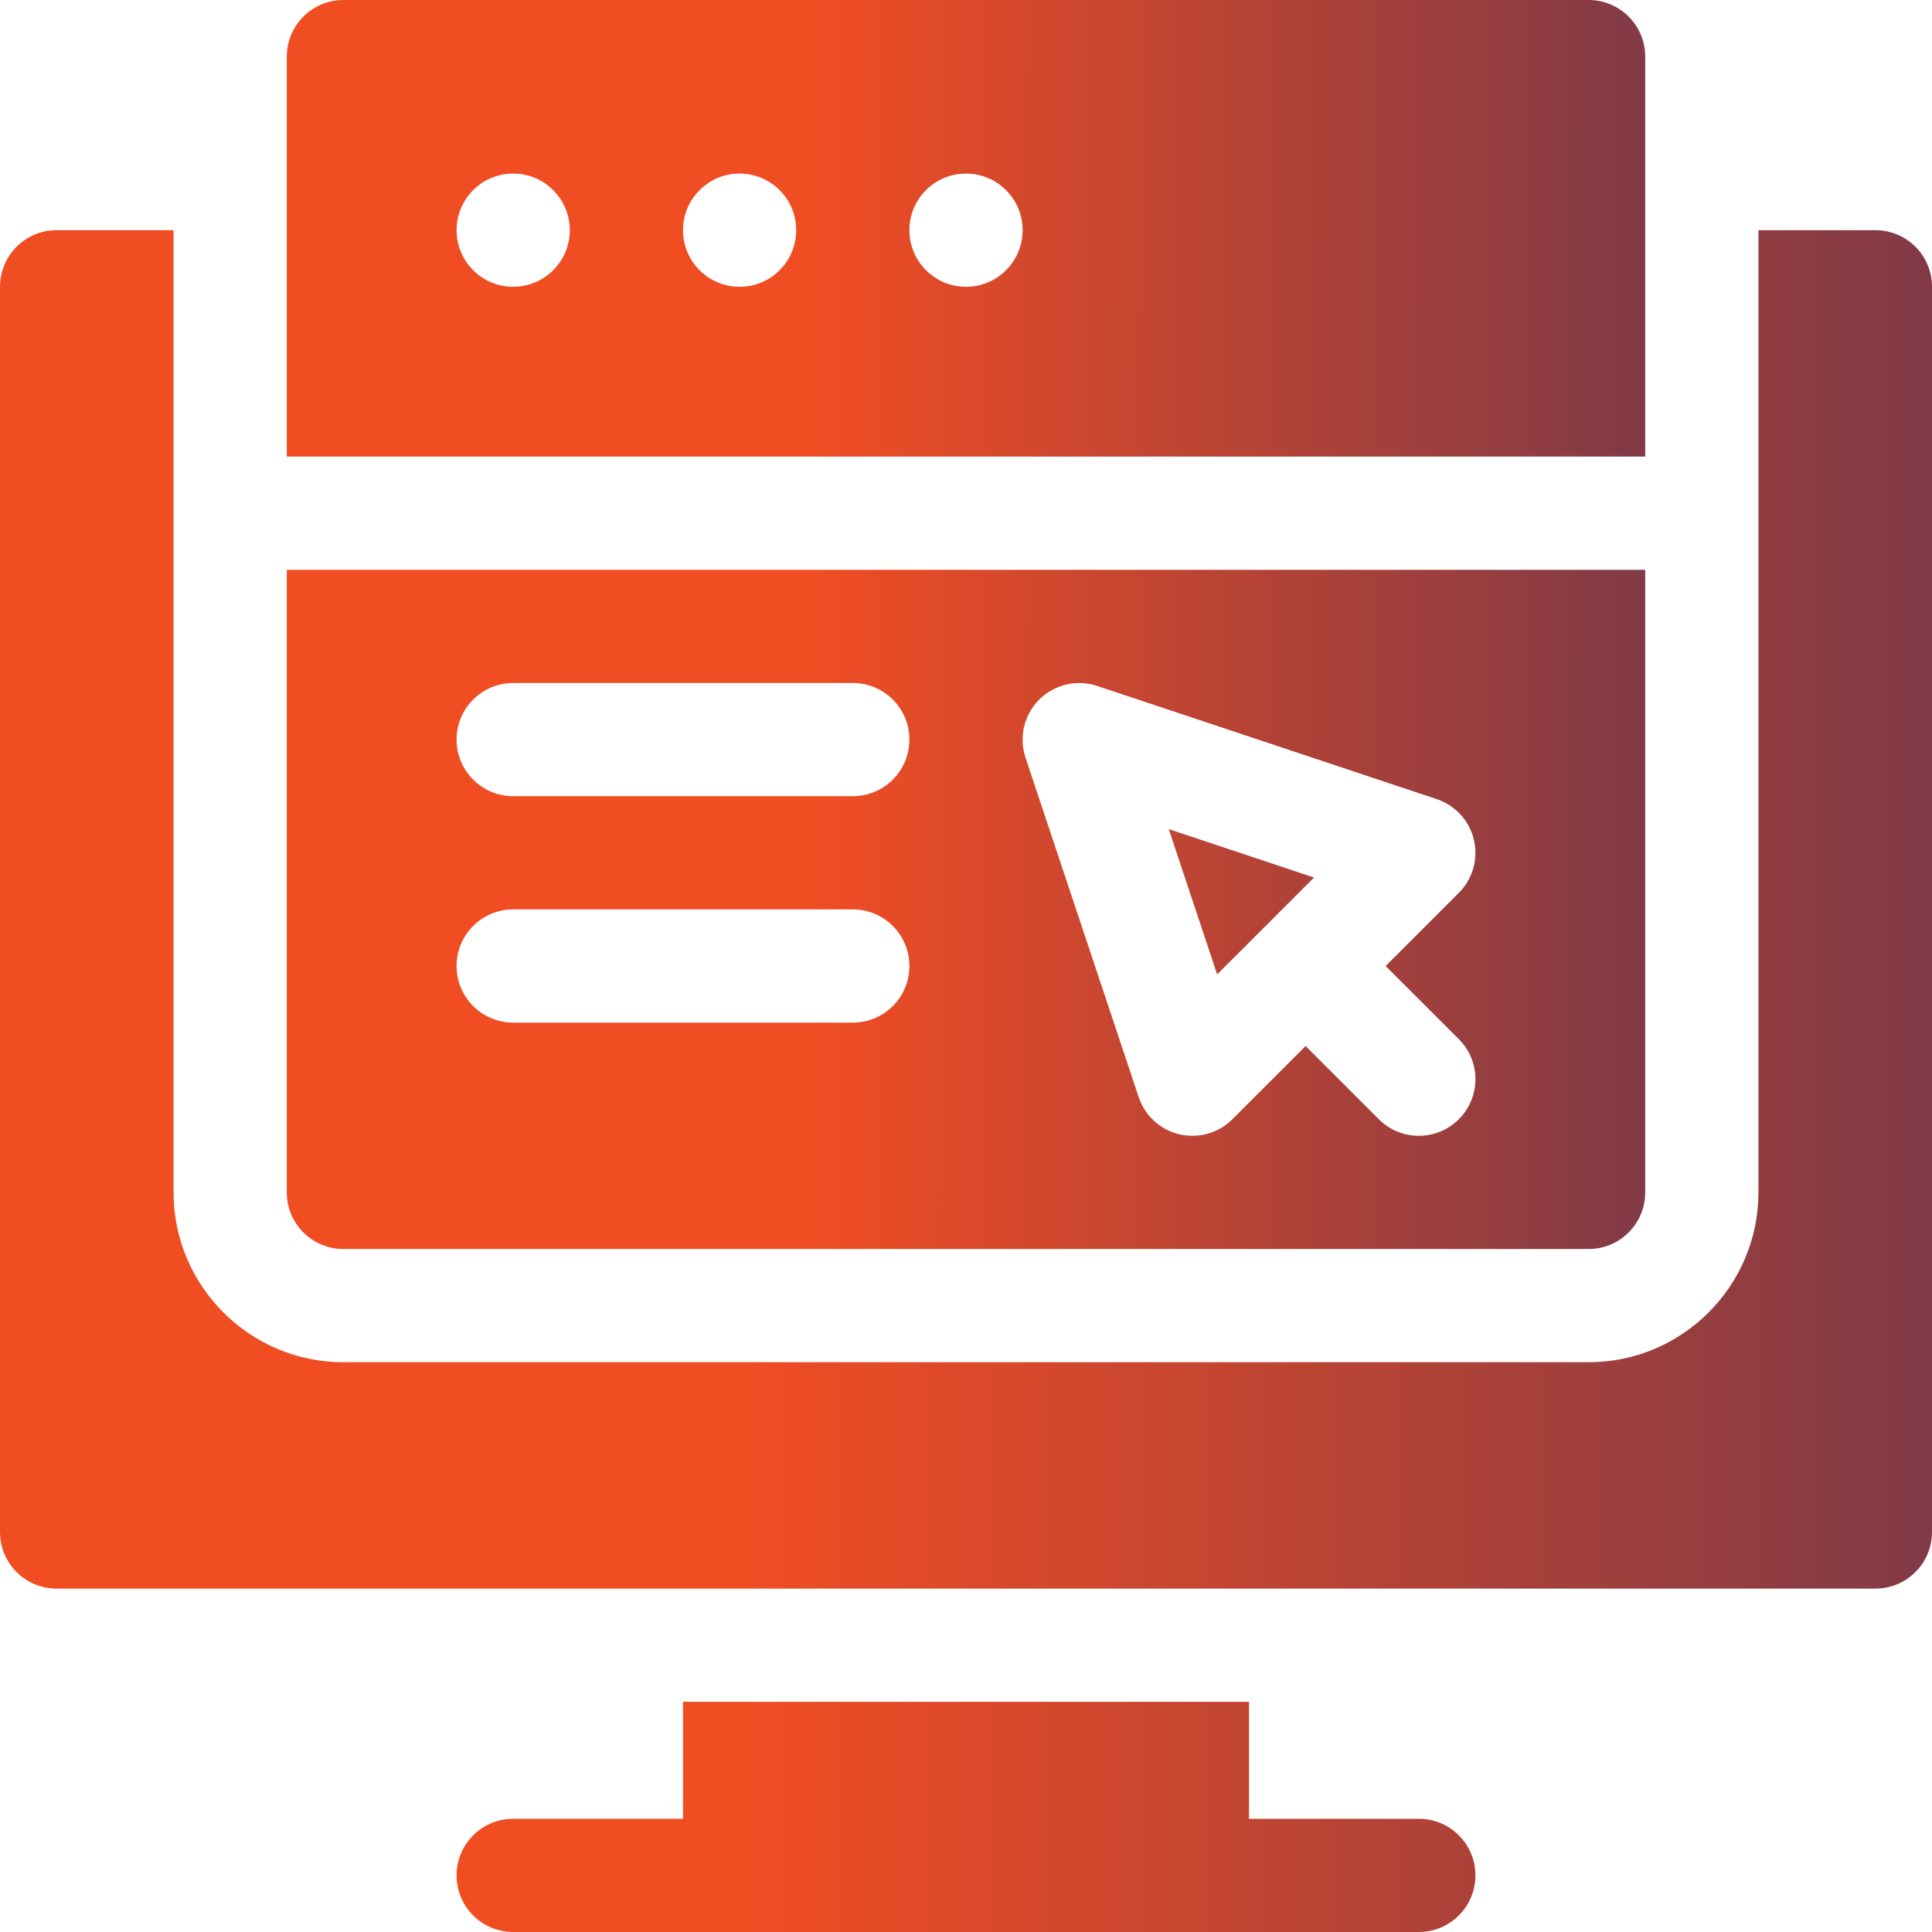
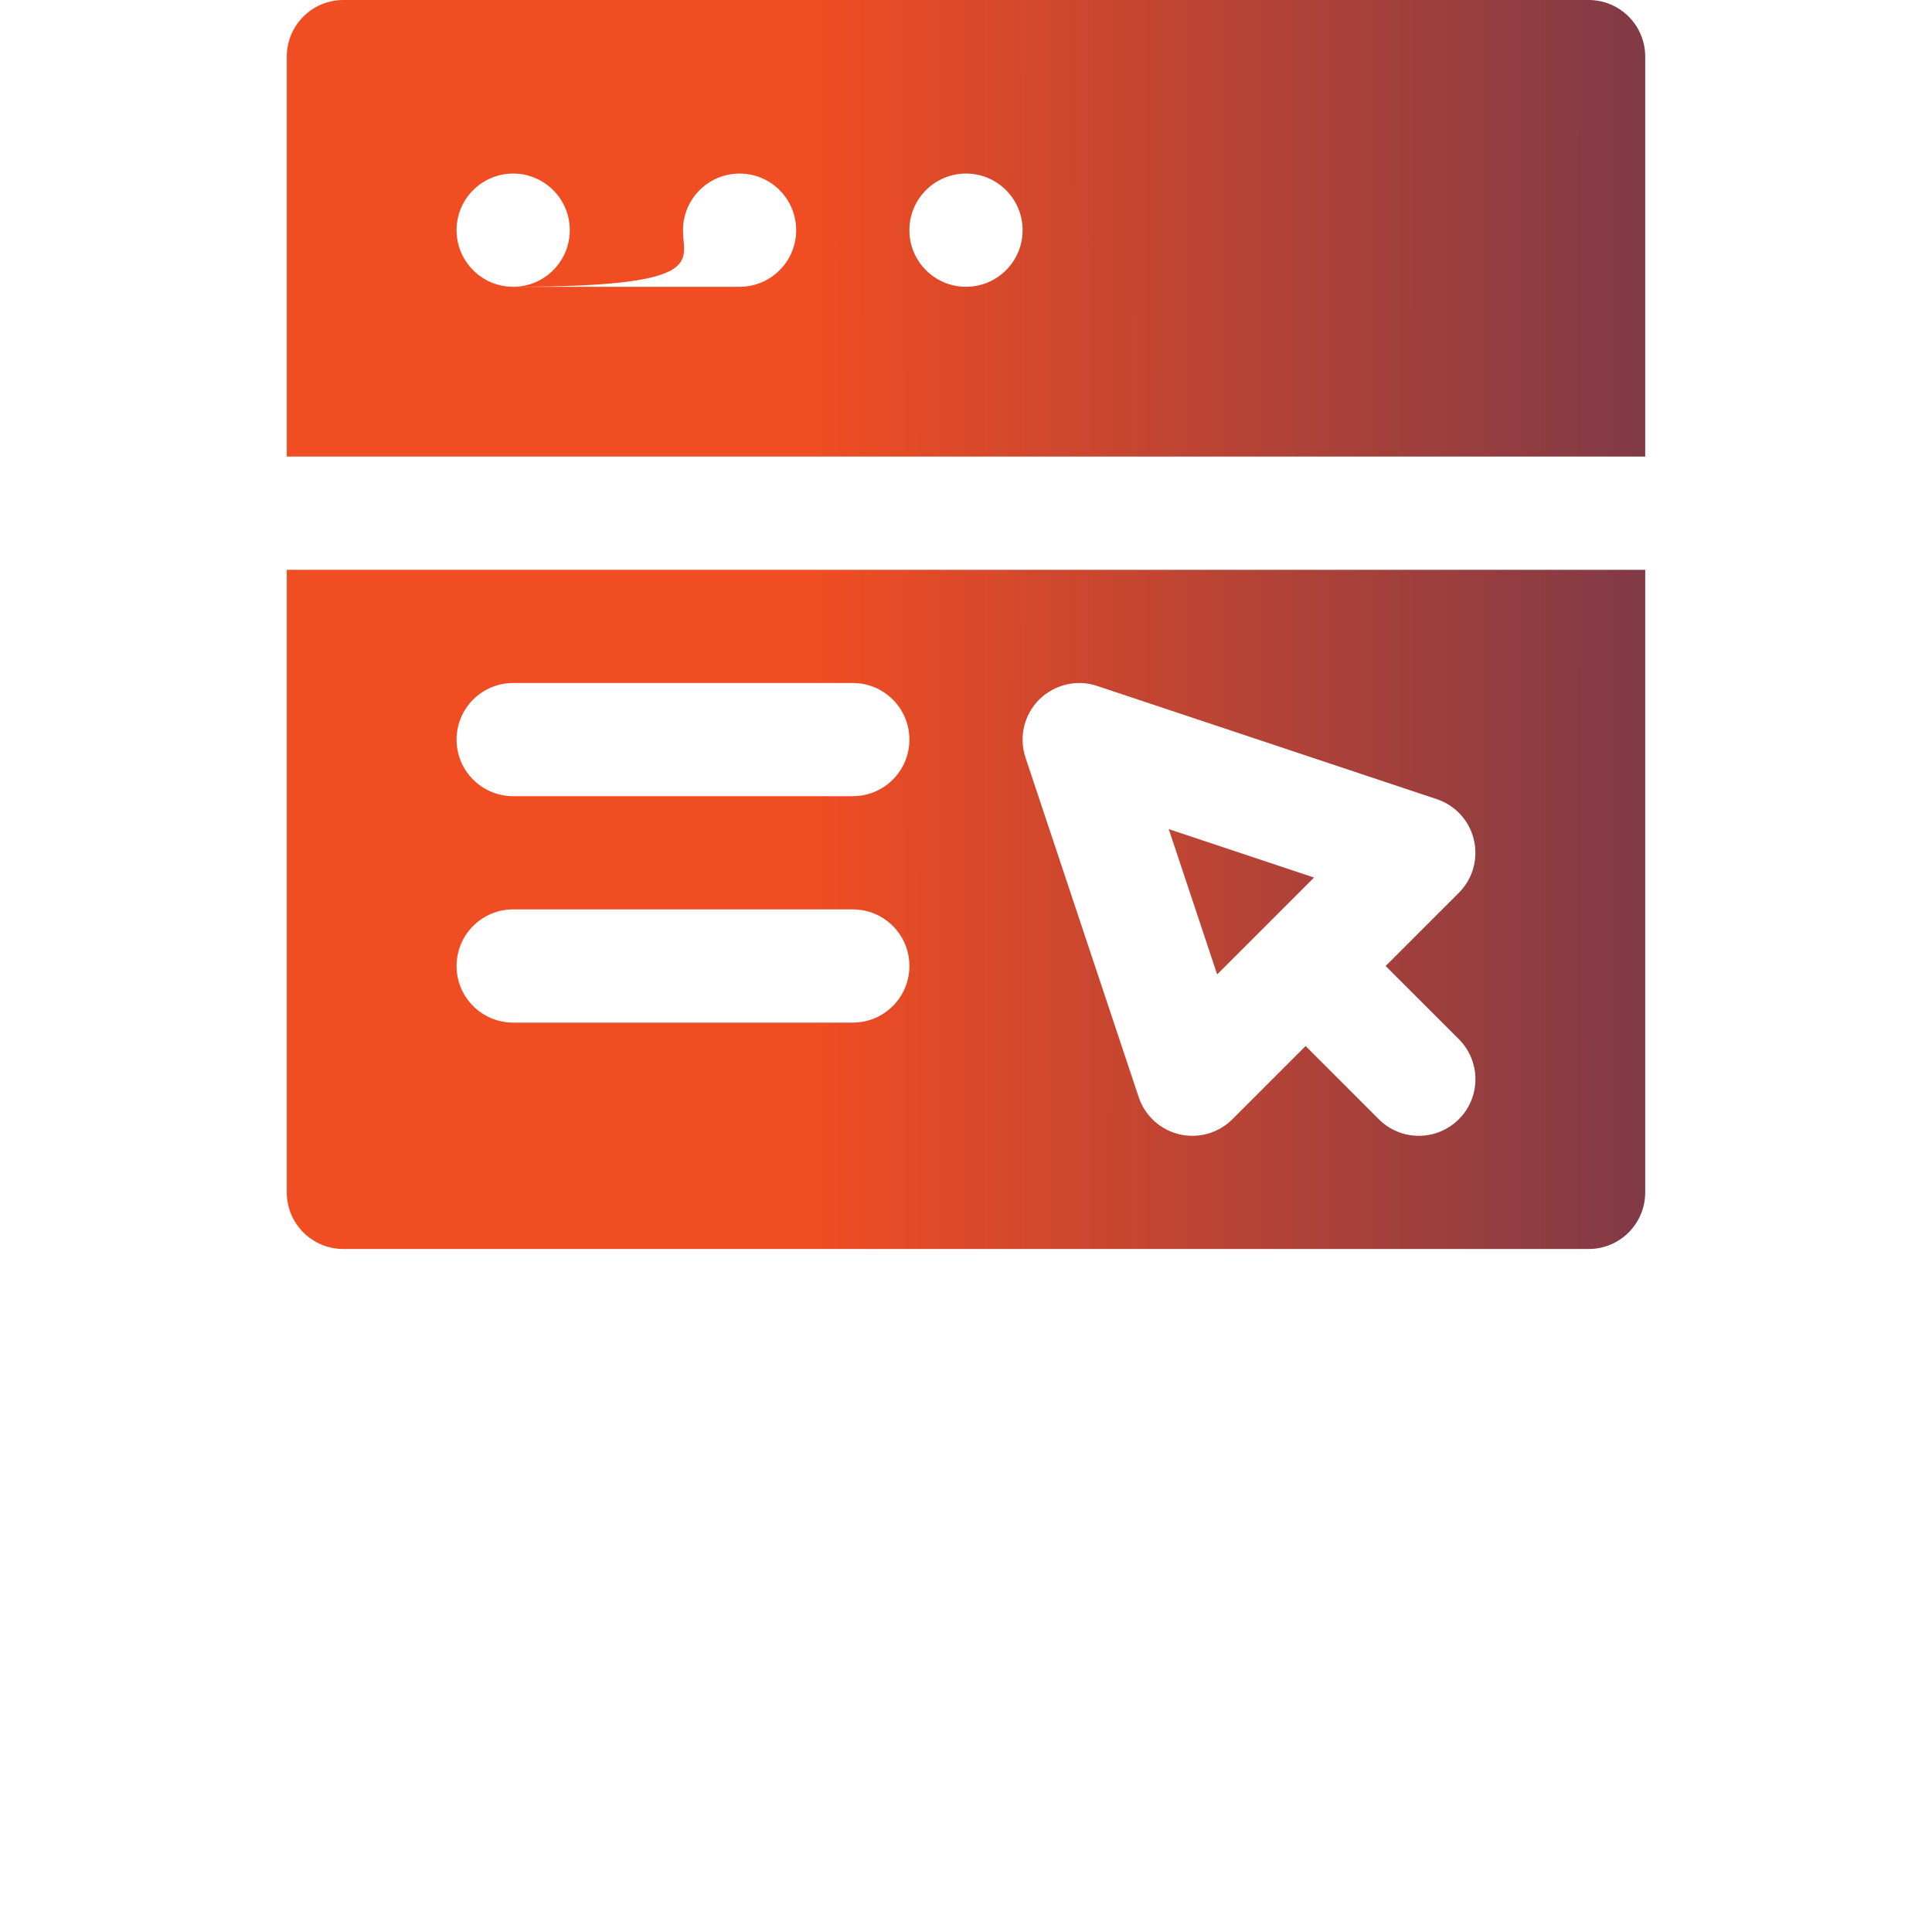
<svg xmlns="http://www.w3.org/2000/svg" width="50" height="50" viewBox="0 0 50 50" fill="none">
-   <path d="M17.676 44.043V47.07H13.281C12.472 47.07 11.816 47.725 11.816 48.535C11.816 49.345 12.472 50 13.281 50H36.719C37.528 50 38.184 49.345 38.184 48.535C38.184 47.725 37.528 47.07 36.719 47.07H32.324V44.043H17.676ZM1.465 41.113H48.535C49.345 41.113 50 40.458 50 39.648V7.422C50 6.612 49.345 5.957 48.535 5.957H45.508V30.859C45.508 33.283 43.536 35.254 41.113 35.254H8.887C6.463 35.254 4.492 33.283 4.492 30.859V5.957H1.465C0.655 5.957 0 6.612 0 7.422V39.648C0 40.458 0.655 41.113 1.465 41.113Z" fill="url(#paint0_linear_23_31)" />
-   <path d="M34.007 22.711L30.247 21.457L31.5 25.218L34.007 22.711ZM42.578 1.465C42.578 0.655 41.923 0 41.113 0H8.887C8.077 0 7.422 0.655 7.422 1.465V11.816H42.578V1.465ZM13.281 7.422C12.472 7.422 11.816 6.766 11.816 5.957C11.816 5.148 12.472 4.492 13.281 4.492C14.09 4.492 14.746 5.148 14.746 5.957C14.746 6.766 14.09 7.422 13.281 7.422ZM19.141 7.422C18.332 7.422 17.676 6.766 17.676 5.957C17.676 5.148 18.332 4.492 19.141 4.492C19.95 4.492 20.605 5.148 20.605 5.957C20.605 6.766 19.95 7.422 19.141 7.422ZM25 7.422C24.191 7.422 23.535 6.766 23.535 5.957C23.535 5.148 24.191 4.492 25 4.492C25.809 4.492 26.465 5.148 26.465 5.957C26.465 6.766 25.809 7.422 25 7.422Z" fill="url(#paint1_linear_23_31)" />
+   <path d="M34.007 22.711L30.247 21.457L31.5 25.218L34.007 22.711ZM42.578 1.465C42.578 0.655 41.923 0 41.113 0H8.887C8.077 0 7.422 0.655 7.422 1.465V11.816H42.578V1.465ZM13.281 7.422C12.472 7.422 11.816 6.766 11.816 5.957C11.816 5.148 12.472 4.492 13.281 4.492C14.09 4.492 14.746 5.148 14.746 5.957C14.746 6.766 14.09 7.422 13.281 7.422ZC18.332 7.422 17.676 6.766 17.676 5.957C17.676 5.148 18.332 4.492 19.141 4.492C19.95 4.492 20.605 5.148 20.605 5.957C20.605 6.766 19.95 7.422 19.141 7.422ZM25 7.422C24.191 7.422 23.535 6.766 23.535 5.957C23.535 5.148 24.191 4.492 25 4.492C25.809 4.492 26.465 5.148 26.465 5.957C26.465 6.766 25.809 7.422 25 7.422Z" fill="url(#paint1_linear_23_31)" />
  <path d="M7.422 30.859C7.422 31.669 8.077 32.324 8.887 32.324H41.113C41.923 32.324 42.578 31.669 42.578 30.859V14.746H7.422V30.859ZM26.894 18.105C27.289 17.716 27.87 17.574 28.393 17.752L37.182 20.681C37.663 20.842 38.029 21.239 38.144 21.734C38.202 21.977 38.196 22.231 38.128 22.471C38.06 22.711 37.931 22.93 37.755 23.106L35.86 25L37.755 26.894C38.327 27.466 38.327 28.393 37.755 28.965C37.182 29.538 36.255 29.538 35.683 28.965L33.789 27.071L31.895 28.965C31.542 29.319 31.027 29.473 30.522 29.356C30.03 29.239 29.629 28.875 29.469 28.393L26.539 19.604C26.454 19.346 26.442 19.069 26.504 18.804C26.567 18.54 26.702 18.297 26.894 18.105ZM13.281 17.676H22.07C22.88 17.676 23.535 18.331 23.535 19.141C23.535 19.95 22.88 20.605 22.07 20.605H13.281C12.472 20.605 11.816 19.95 11.816 19.141C11.816 18.331 12.472 17.676 13.281 17.676ZM13.281 23.535H22.07C22.88 23.535 23.535 24.19 23.535 25C23.535 25.81 22.88 26.465 22.07 26.465H13.281C12.472 26.465 11.816 25.81 11.816 25C11.816 24.19 12.472 23.535 13.281 23.535Z" fill="url(#paint2_linear_23_31)" />
  <defs>
    <linearGradient id="paint0_linear_23_31" x1="0" y1="27.979" x2="75.479" y2="28.012" gradientUnits="userSpaceOnUse">
      <stop offset="0.256" stop-color="#F04D23" />
      <stop offset="1" stop-color="#242A64" />
    </linearGradient>
    <linearGradient id="paint1_linear_23_31" x1="7.422" y1="12.609" x2="60.493" y2="12.637" gradientUnits="userSpaceOnUse">
      <stop offset="0.256" stop-color="#F04D23" />
      <stop offset="1" stop-color="#242A64" />
    </linearGradient>
    <linearGradient id="paint2_linear_23_31" x1="7.422" y1="23.535" x2="60.493" y2="23.576" gradientUnits="userSpaceOnUse">
      <stop offset="0.256" stop-color="#F04D23" />
      <stop offset="1" stop-color="#242A64" />
    </linearGradient>
  </defs>
</svg>